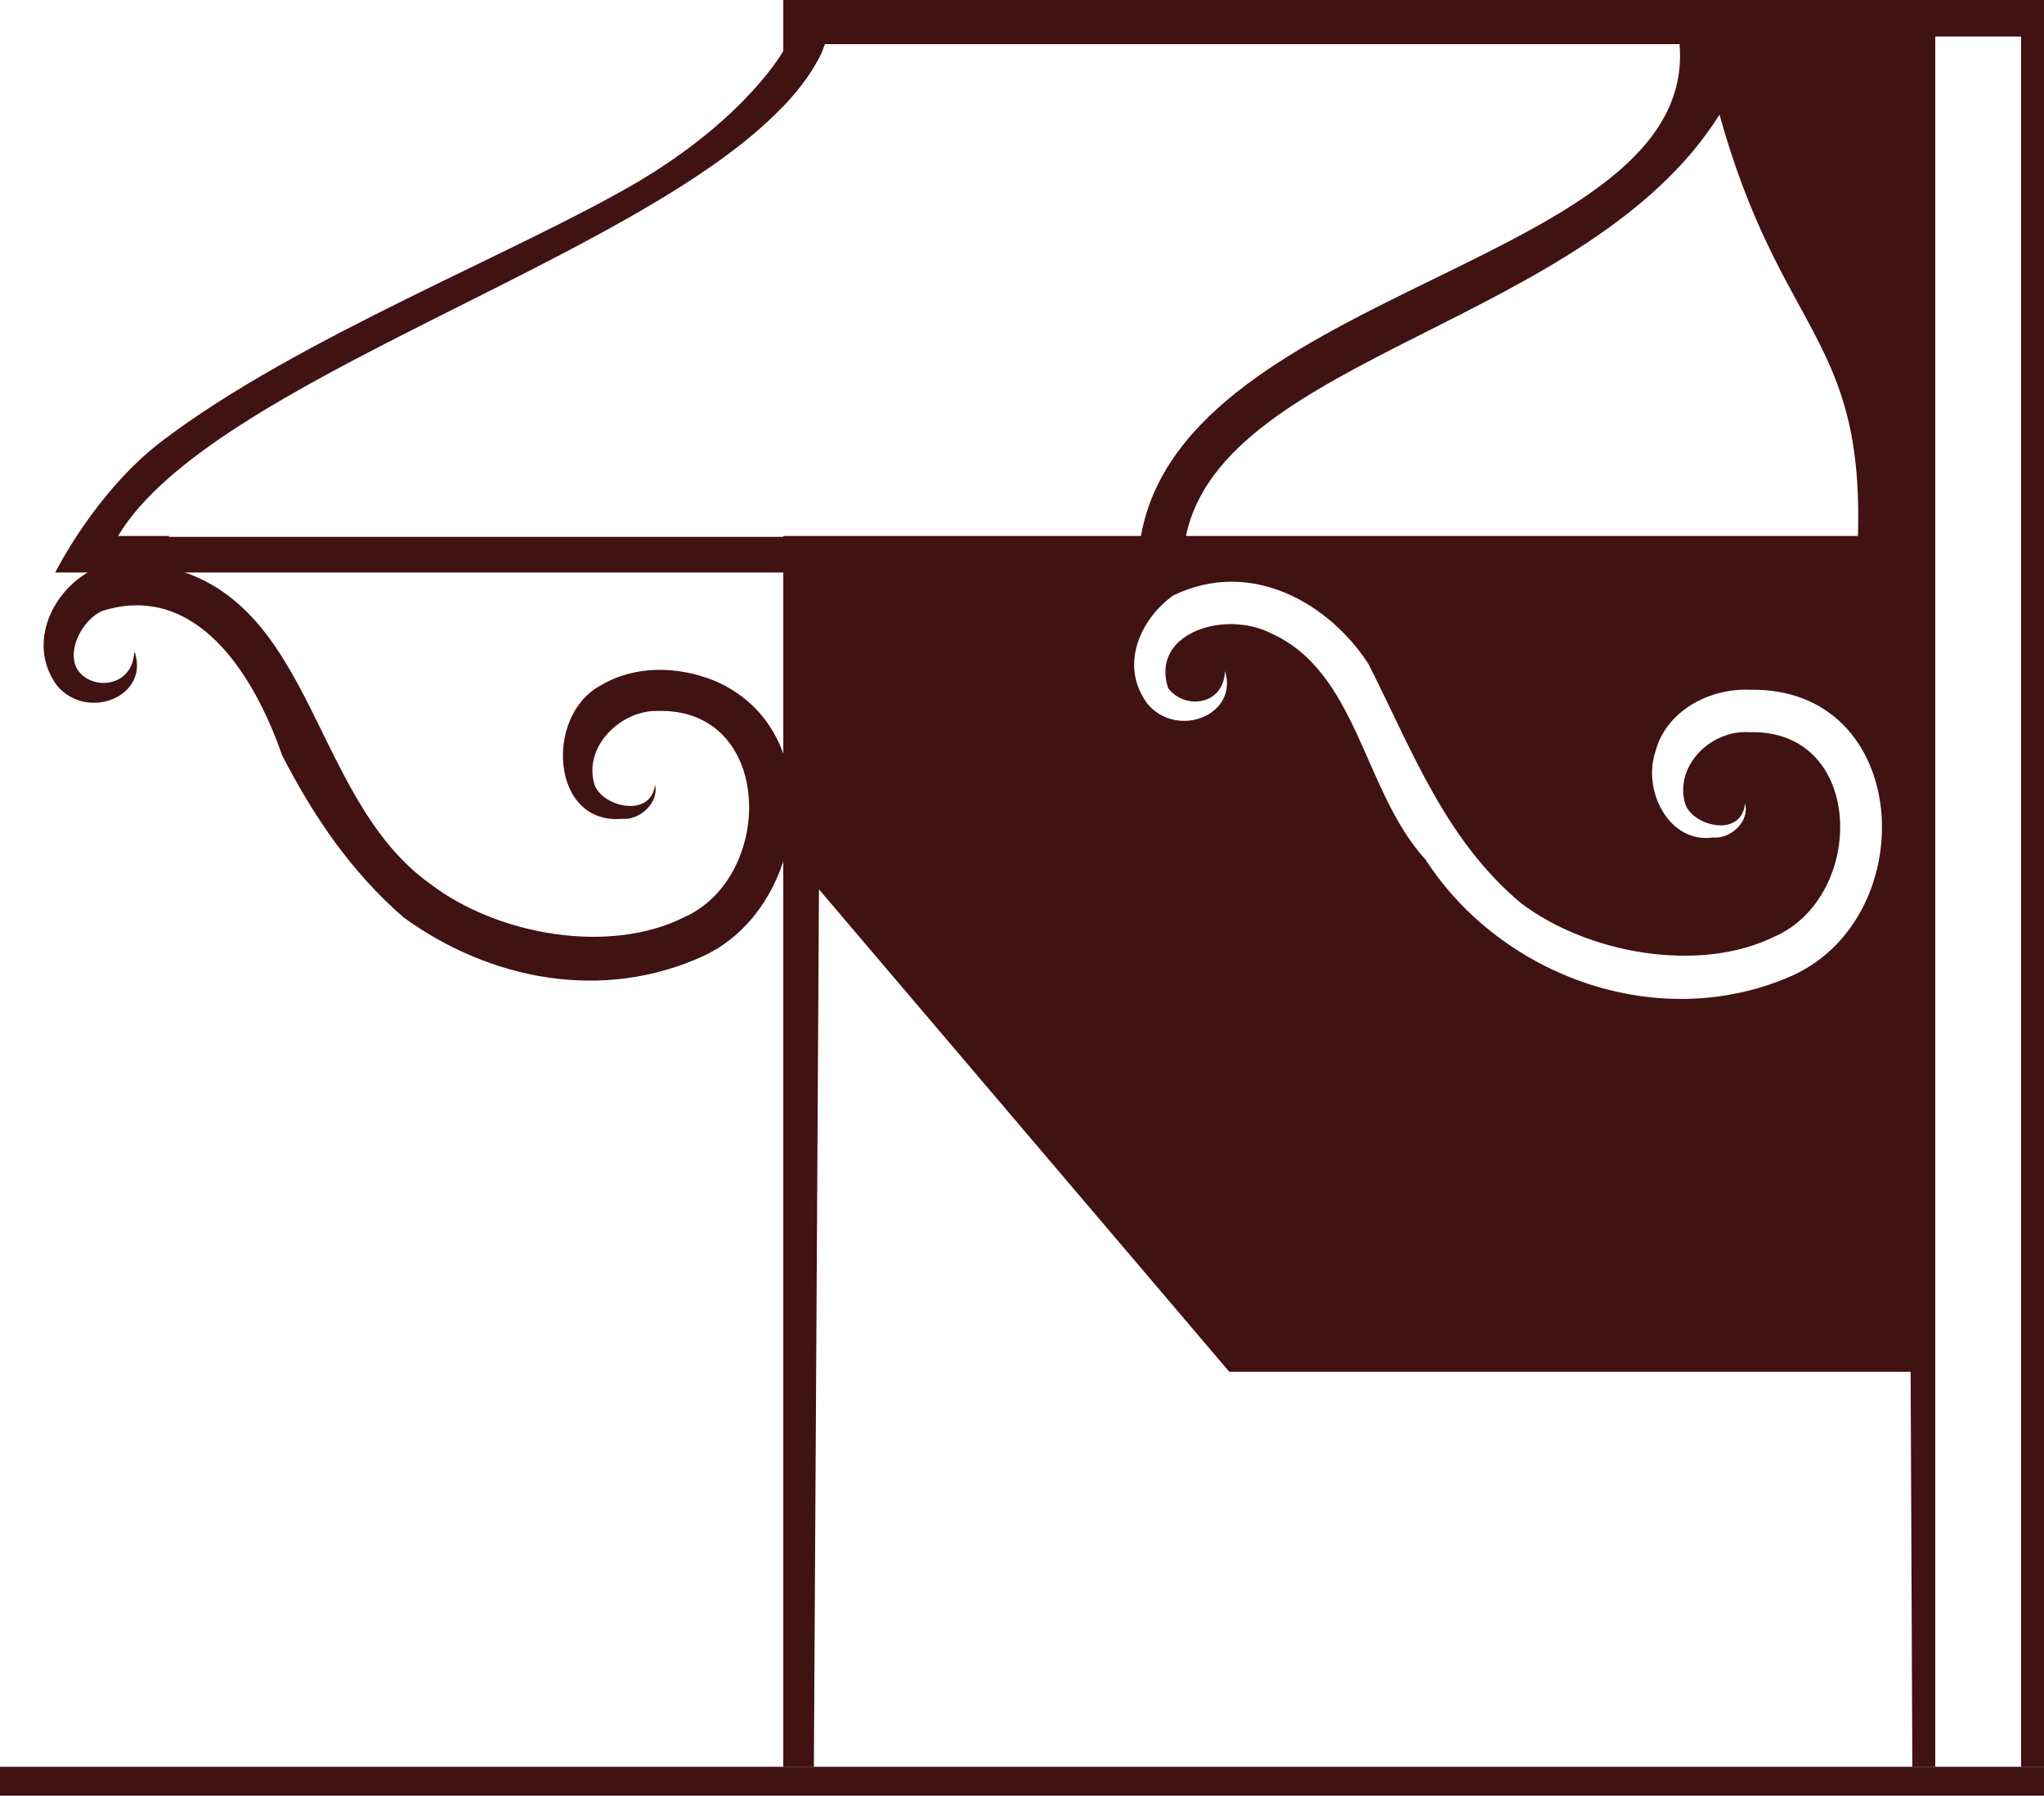
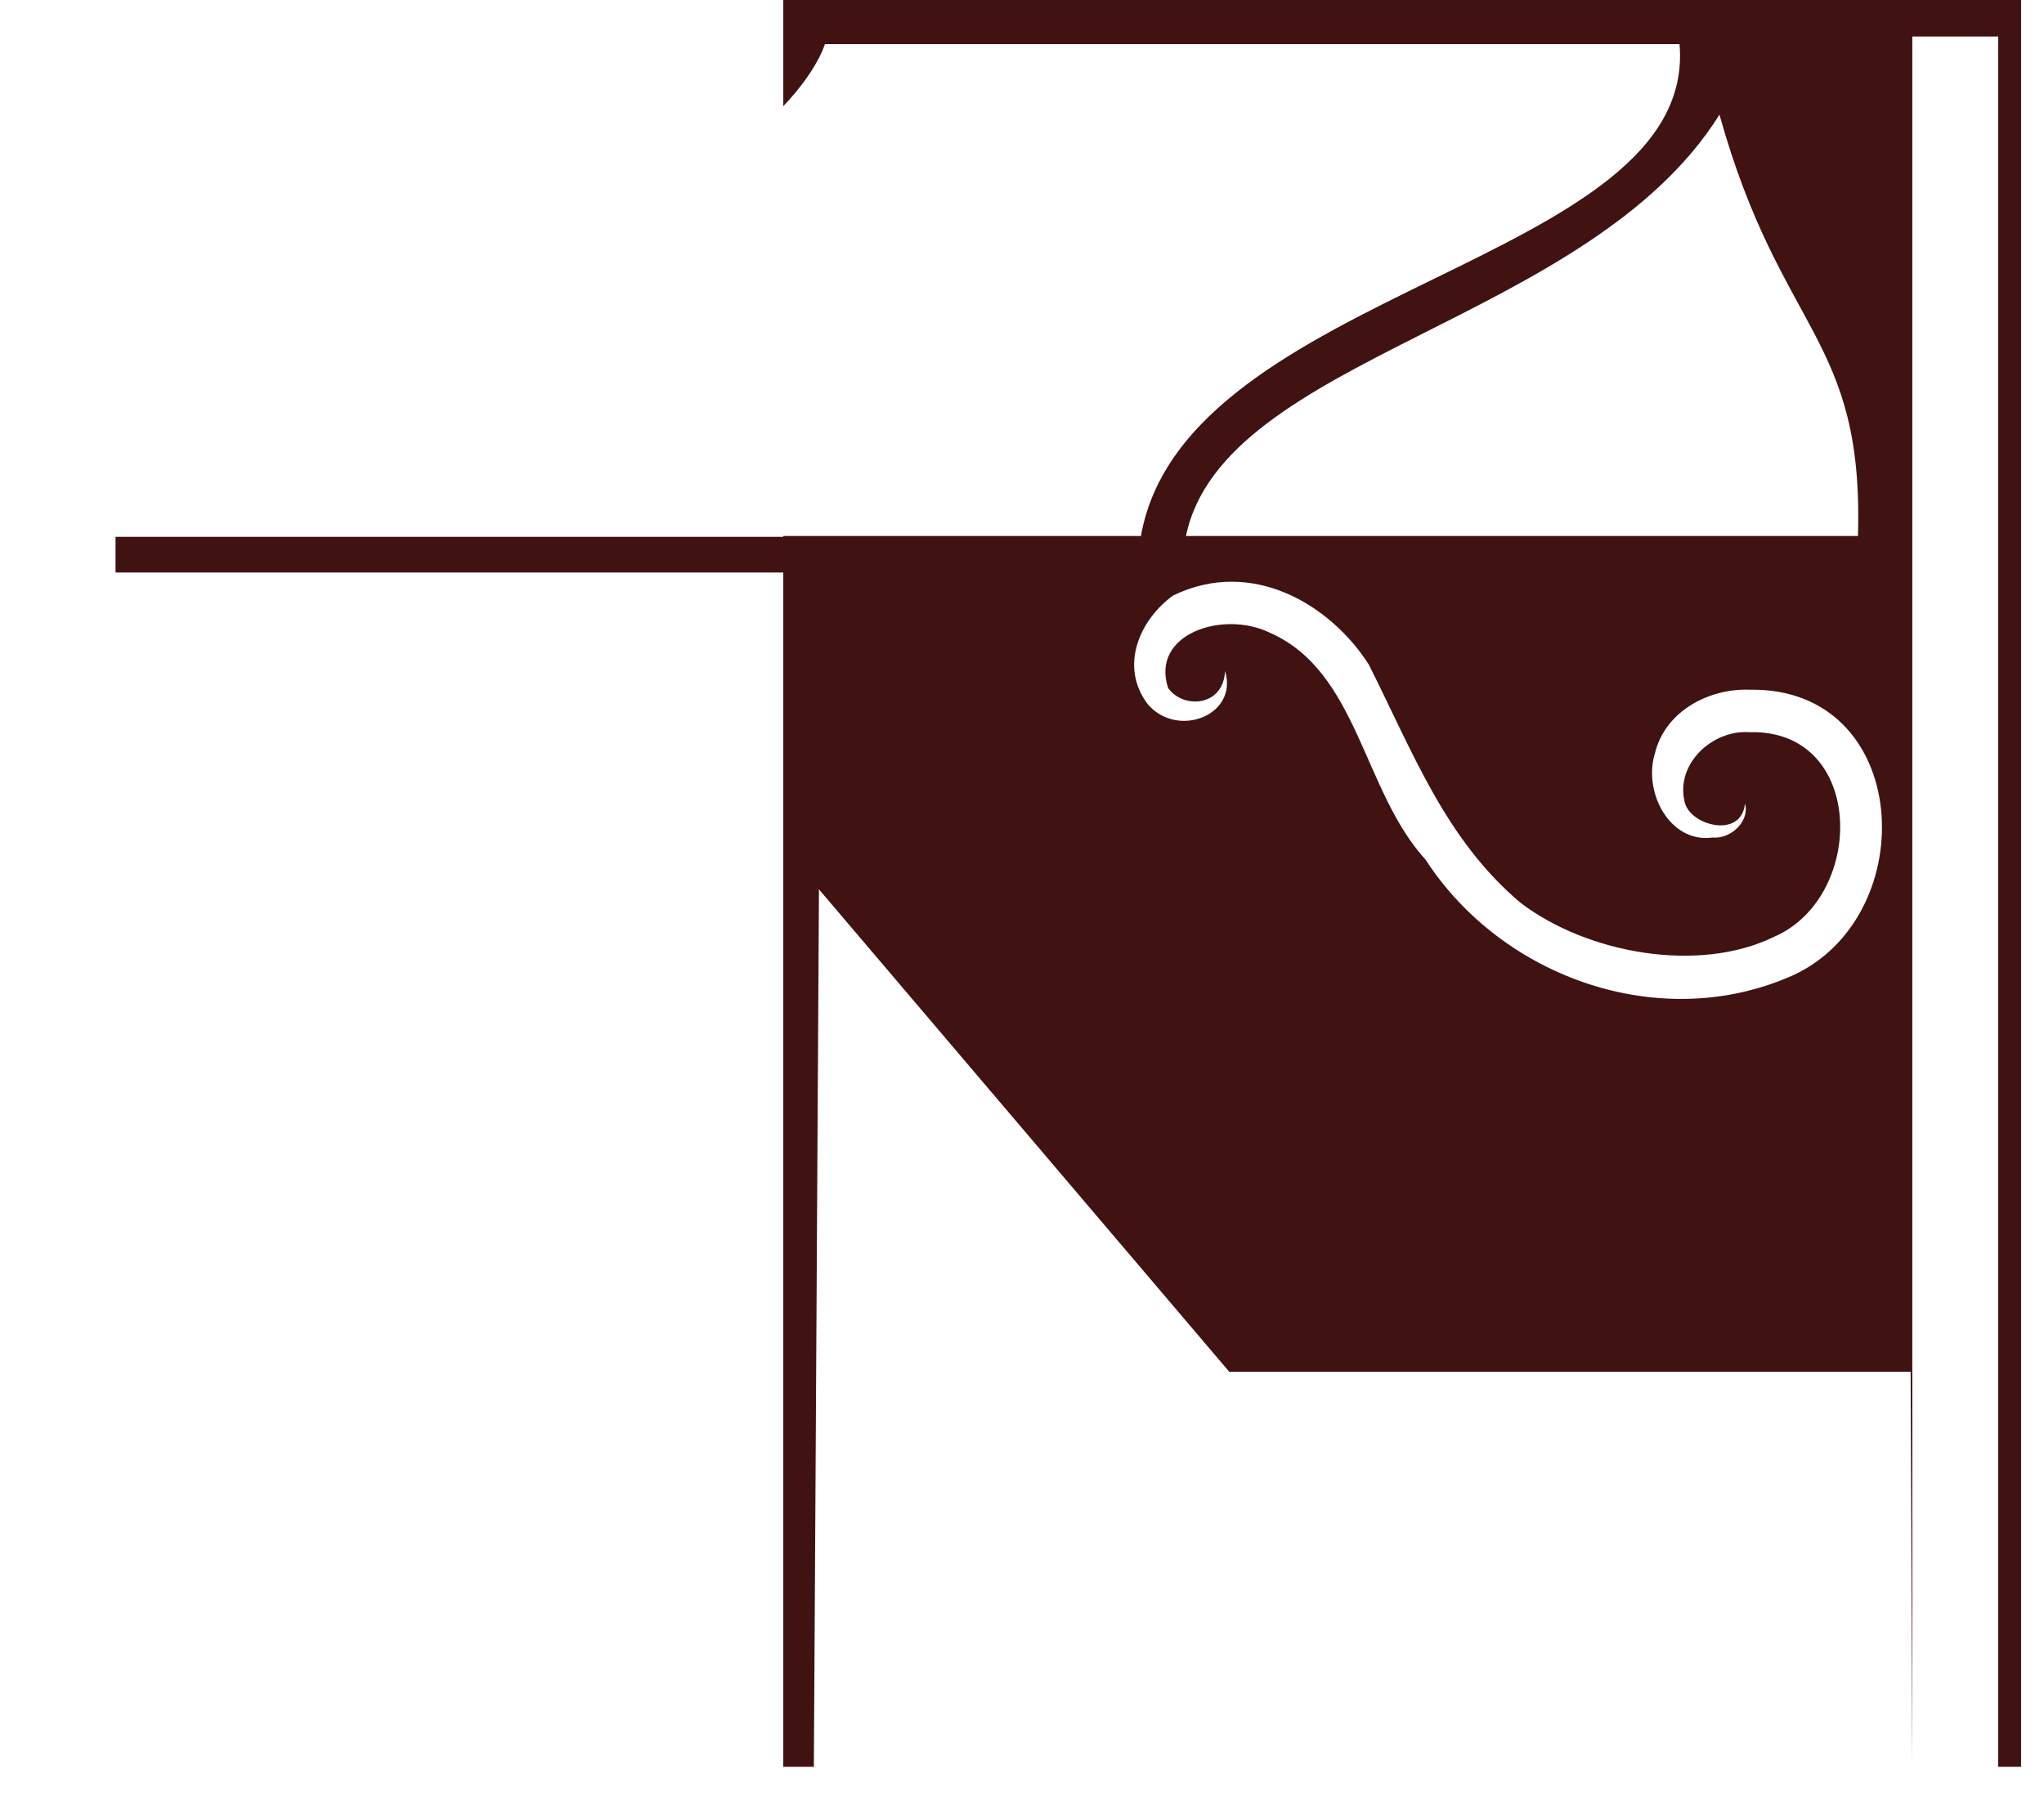
<svg xmlns="http://www.w3.org/2000/svg" version="1.1" viewBox="0 0 24.06 21.14">
  <g>
    <g id="Layer_2">
      <g id="Layer_27_copy">
-         <path d="M1.39,6.31h.63-.02l-.64.43h-.71s.47-.95,1.26-1.55c1.59-1.21,4.17-2.21,5.6-3.05,1.28-.76,1.71-1.54,1.71-1.54h.46c-.1.22-.26.44-.46.65-1.71,1.81-6.74,3.23-7.83,5.06Z" style="fill: #411212;" />
        <rect x="1.36" y="6.32" width="7.93" height=".42" style="fill: #411212;" />
-         <path d="M9.22,0v1.25c.2-.21.36-.43.46-.65.01-.03.02-.05.03-.08h10.06c.22,2.59-5.82,2.85-6.34,5.79h-4.21v14.49h.36l.06-10.33,4.83,5.68h8.02l.02,4.65h.27V.43h1.01v20.37h.27V0h-14.84ZM20.24,1.35c.72,2.58,1.7,2.61,1.63,4.96h-7.91c.44-2.12,4.74-2.5,6.28-4.96ZM21.11,11.48c-1.56.7-3.43.03-4.33-1.36-.74-.81-.79-2.21-1.83-2.67-.55-.27-1.41.01-1.2.65.18.25.65.22.67-.2.16.52-.56.8-.91.39-.34-.45-.09-1,.3-1.28.93-.45,1.85.11,2.3.81.52,1.03.9,2.06,1.79,2.81.79.6,2.1.83,2.98.4,1.09-.47,1.08-2.45-.29-2.41-.43-.03-.87.37-.76.82.06.28.67.44.71.02.06.2-.16.42-.38.4-.51.07-.82-.54-.68-.99.12-.5.64-.77,1.12-.75,1.9-.03,2.04,2.65.51,3.36Z" style="fill: #411212;" />
-         <rect y="20.8" width="24.06" height=".34" style="fill: #411212;" />
-         <path d="M1.59,7.69c.16.52-.57.8-.92.38-.49-.67.26-1.61.99-1.44,2.06.19,1.93,2.73,3.41,3.78.79.6,2.1.83,2.98.39,1.08-.48,1.06-2.47-.31-2.43-.42-.01-.86.4-.75.84.06.28.67.44.72.03.05.2-.17.42-.39.4-.84.07-.91-1.22-.25-1.57.4-.24.9-.23,1.33-.06,1.37.57,1.12,2.66-.11,3.24-1.19.55-2.52.29-3.54-.45-.62-.54-1.06-1.19-1.43-1.91-.33-.95-1.01-2.04-2.11-1.7-.24.1-.43.47-.3.69.17.26.65.21.67-.2h0l.01.01Z" style="fill: #411212;" />
+         <path d="M9.22,0v1.25c.2-.21.36-.43.46-.65.01-.03.02-.05.03-.08h10.06c.22,2.59-5.82,2.85-6.34,5.79h-4.21v14.49h.36l.06-10.33,4.83,5.68h8.02l.02,4.65V.43h1.01v20.37h.27V0h-14.84ZM20.24,1.35c.72,2.58,1.7,2.61,1.63,4.96h-7.91c.44-2.12,4.74-2.5,6.28-4.96ZM21.11,11.48c-1.56.7-3.43.03-4.33-1.36-.74-.81-.79-2.21-1.83-2.67-.55-.27-1.41.01-1.2.65.18.25.65.22.67-.2.16.52-.56.8-.91.39-.34-.45-.09-1,.3-1.28.93-.45,1.85.11,2.3.81.52,1.03.9,2.06,1.79,2.81.79.6,2.1.83,2.98.4,1.09-.47,1.08-2.45-.29-2.41-.43-.03-.87.37-.76.82.06.28.67.44.71.02.06.2-.16.42-.38.4-.51.07-.82-.54-.68-.99.12-.5.64-.77,1.12-.75,1.9-.03,2.04,2.65.51,3.36Z" style="fill: #411212;" />
      </g>
    </g>
  </g>
</svg>